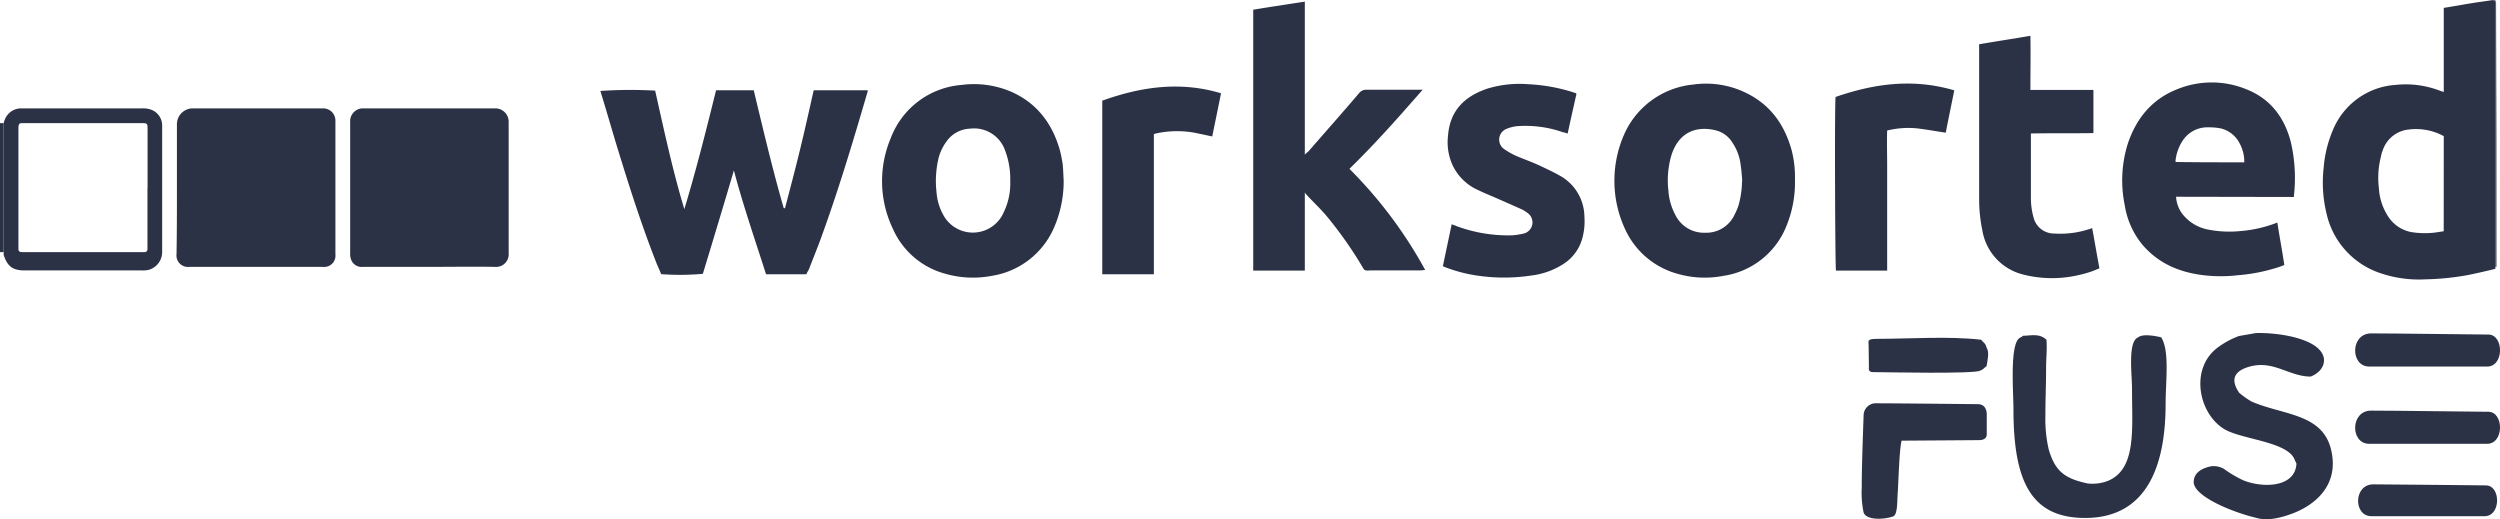
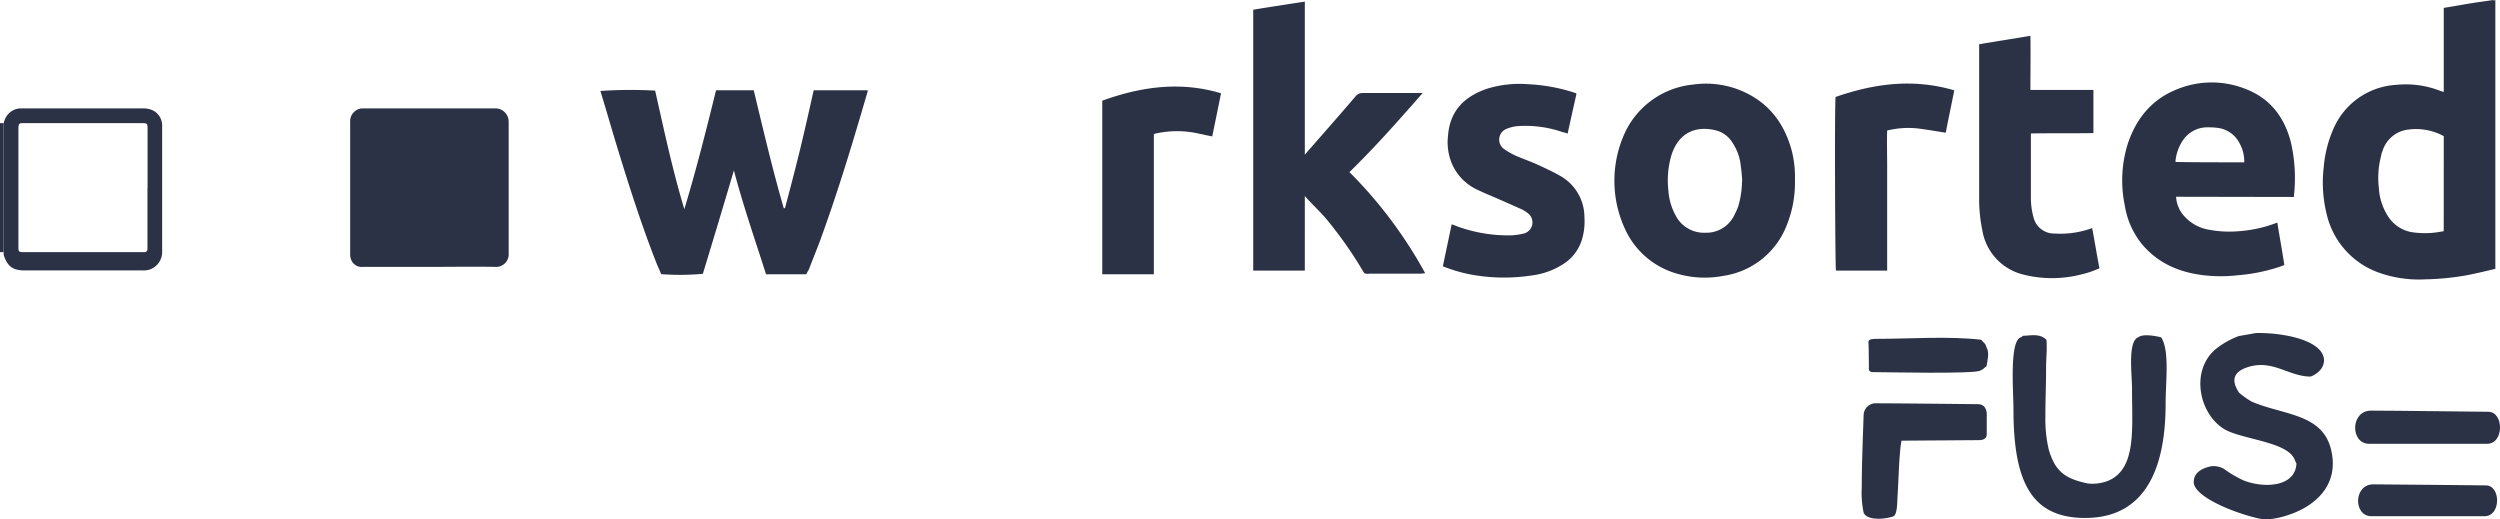
<svg xmlns="http://www.w3.org/2000/svg" viewBox="0 0 457.42 95">
  <defs>
    <style>.cls-1,.cls-2{fill:#2c3245;}.cls-1{fill-rule:evenodd;}</style>
  </defs>
  <g id="Layer_2" data-name="Layer 2">
    <g id="Layer_1-2" data-name="Layer 1">
      <g id="Layer_2-2" data-name="Layer 2">
        <g id="Layer_1-2-2" data-name="Layer 1-2">
          <path class="cls-1" d="M412.75,60.94c4.52-.12,12,1.13,12.46,4.72.16,1.86-1.53,2.91-2.43,3.24-4,0-6.84-3.11-11.33-1.78-3.89,1.16-2.51,3.57-1.78,4.72a15.62,15.62,0,0,0,2.27,1.62c5.75,2.51,12.94,2.15,14.56,8.76s-3.05,10.3-7.28,11.82c-1.35.49-3.91,1.3-6,.81-5.07-1.17-11.84-4.12-11.84-6.64,0-1.14.67-2.4,3.26-2.91a3.91,3.91,0,0,1,2.27.49,21.2,21.2,0,0,0,3.56,2.1c3.62,1.45,9.49,1.31,9.71-3.08a7,7,0,0,1-.32-.67c-1.22-3.37-9.81-3.72-12.95-5.66-4.72-2.94-6.24-11.11-1.13-14.9a15.33,15.33,0,0,1,3.88-2.1Z" />
          <path class="cls-1" d="M343.21,62c6.29,0,13.27-.53,19.27.16.41.53.81.6,1,1.45.58.89.13,2.44,0,3.38-.44.29-.58.61-1.14.81-.89.67-17.72.29-19.18.29-.75,0-1.34.06-1.21-.94l-.05-3.89C341.91,62.41,341.53,62.05,343.21,62Z" />
          <path class="cls-1" d="M370.18,61.43c1.35,0,3-.5,4.26.75.13,1.82-.07,3.37-.07,5.08,0,3.18-.13,5.73-.13,8.91a24.45,24.45,0,0,0,.63,6.14c1.17,3.88,2.86,5.25,7.12,6.15a7.92,7.92,0,0,0,3.73-.49c5.21-2.2,4.37-9.44,4.37-16.86,0-2.63-.82-8.64,1.13-9.39.89-.71,3.25-.23,4.21,0,1.57,2.48.81,8,.81,12.14,0,10.48-2.9,20.91-14.73,20.91-9.92,0-13.11-6.75-13.11-19.91,0-3.15-.76-12.36,1.29-13.11A5.81,5.81,0,0,0,370.18,61.43Z" />
-           <path class="cls-1" d="M433.86,61c4.44,0,19.44.21,21.42.21,2.89,0,2.94,6-.34,5.86H433.48C430,67.05,430,61,433.86,61Z" />
          <path class="cls-1" d="M343,73.79c4.19,0,18.88.16,18.88.16,1.37,0,1.68,1.17,1.63,2.12v3.39c0,.79-.63,1.05-1.34,1.07l-14.24.1c-.41,1.57-.57,7.44-.7,9.47-.13,1.59,0,4.08-.85,4.39-1.62.58-4.88.75-5.4-.71a17.89,17.89,0,0,1-.34-4.56c0-4.16.22-9.61.34-13.18A2.24,2.24,0,0,1,343,73.79Z" />
          <path class="cls-1" d="M433.86,75.13c4.44,0,19.44.21,21.42.21,2.89,0,2.94,6-.34,5.86H433.48C430,81.21,430,75.11,433.86,75.13Z" />
          <path class="cls-1" d="M434.27,88.62c4.26,0,18.66.19,20.56.19,2.78,0,2.82,5.74-.33,5.64-1.34,0-16.18,0-20.6,0C430.56,94.45,430.6,88.59,434.27,88.62Z" />
-           <path class="cls-2" d="M456.77,48.83h-.2V.28h.13C456.77,16.48,456.77,32.62,456.77,48.83Z" />
          <path class="cls-2" d="M.67,22.53H0v23.6H.67Z" />
          <path class="cls-2" d="M147.52,50.18h-7.36c-2-6.28-4.19-12.57-5.88-19-1.89,6.41-3.79,12.7-5.68,18.92a46.29,46.29,0,0,1-7.63.06c-.21-.54-.48-1.15-.75-1.75-2.7-6.83-4.93-13.79-7.09-20.82-1.11-3.6-2.15-7.28-3.26-10.88l0-.07a81.15,81.15,0,0,1,10-.06c1.63,7.23,3.18,14.53,5.34,21.69,2.17-7.16,4-14.46,5.81-21.76h6.89c1.74,7.24,3.42,14.41,5.49,21.58h.23c.94-3.56,1.88-7.12,2.76-10.75s1.68-7.2,2.49-10.83h9.87a.88.88,0,0,1-.07.48C156.05,26,153.35,35,150.1,43.88c-.68,1.83-1.43,3.66-2.1,5.42C147.79,49.64,147.66,49.91,147.52,50.18Z" />
          <path class="cls-2" d="M456.57,0V49.19c-1.71.41-3.42.82-5.2,1.17a48.44,48.44,0,0,1-7.6.75,21.83,21.83,0,0,1-8.14-1.1,14.92,14.92,0,0,1-9.92-10.81,24.12,24.12,0,0,1-.55-8.55,22,22,0,0,1,1.71-6.91,13.35,13.35,0,0,1,11.5-8.21,17.4,17.4,0,0,1,8.14,1.1l.62.2V1.44c1.84-.28,3.55-.62,5.33-.89,1.23-.21,2.47-.34,3.7-.55C456.23.14,456.43.07,456.57,0Zm-9.44,24.91a10.59,10.59,0,0,0-6.41-1.21,5.59,5.59,0,0,0-4.79,3.91,3.83,3.83,0,0,0-.27.95,15.64,15.64,0,0,0-.4,5.86A10.6,10.6,0,0,0,437,39.68a6.49,6.49,0,0,0,4.11,2.77,15.49,15.49,0,0,0,4.66.07l1.35-.21Z" />
-           <path class="cls-2" d="M238.74.3v28a4.7,4.7,0,0,1,.66-.6c3.12-3.58,6.24-7.1,9.29-10.68a1.62,1.62,0,0,1,1.26-.6H260.3c-4.38,5-8.69,9.89-13.4,14.47a81,81,0,0,1,13.87,18.51c-.33,0-.6.07-.8.07h-9.31s-.93.17-1.15-.25a74,74,0,0,0-6.74-9.64c-1.08-1.29-2.29-2.43-3.44-3.65-.25-.29-.54-.54-.59-.74V49.51H229.3V1.78C232.05,1.31,238.74.3,238.74.3Z" />
+           <path class="cls-2" d="M238.74.3v28c3.12-3.58,6.24-7.1,9.29-10.68a1.62,1.62,0,0,1,1.26-.6H260.3c-4.38,5-8.69,9.89-13.4,14.47a81,81,0,0,1,13.87,18.51c-.33,0-.6.07-.8.07h-9.31s-.93.17-1.15-.25a74,74,0,0,0-6.74-9.64c-1.08-1.29-2.29-2.43-3.44-3.65-.25-.29-.54-.54-.59-.74V49.51H229.3V1.78C232.05,1.31,238.74.3,238.74.3Z" />
          <path class="cls-2" d="M78.57,48.83H66.44a2.07,2.07,0,0,1-2.3-1.69,2.3,2.3,0,0,1-.07-.74V22.33a2.35,2.35,0,0,1,2.17-2.5h24.4a2.43,2.43,0,0,1,2.43,2.43V46.33a2.31,2.31,0,0,1-2.1,2.5,2.81,2.81,0,0,1-.41,0C86.56,48.76,82.56,48.83,78.57,48.83Z" />
-           <path class="cls-2" d="M32.37,34.33V22.73a2.9,2.9,0,0,1,2.9-2.9H59.06A2.23,2.23,0,0,1,61.37,22a.88.88,0,0,1,0,.23V46.53a2.06,2.06,0,0,1-1.82,2.3,2,2,0,0,1-.49,0H34.61a2.1,2.1,0,0,1-2.31-2.37C32.37,42.4,32.37,38.33,32.37,34.33Z" />
          <path class="cls-2" d="M398.15,36a5.75,5.75,0,0,0,1.28,3.3A7.81,7.81,0,0,0,404,42a20.14,20.14,0,0,0,6,.27,23.62,23.62,0,0,0,6.68-1.55c.4,2.56.88,5.13,1.28,7.76a10.83,10.83,0,0,1-1.28.47,32.16,32.16,0,0,1-7.22,1.41,27.39,27.39,0,0,1-6.27,0c-4.45-.54-8.29-2.15-11.26-5.66a15,15,0,0,1-3.17-7.15,22.5,22.5,0,0,1,.54-11.2c1.55-4.65,4.38-8.16,9-10A16.71,16.71,0,0,1,411,16.33c4.45,1.75,7,5.19,8.16,9.71a29.13,29.13,0,0,1,.53,10Zm12.48-6.32a6.93,6.93,0,0,0-.88-3.5A5.22,5.22,0,0,0,406,23.43a13.3,13.3,0,0,0-2.36-.13,5.39,5.39,0,0,0-4.18,2.29,8.24,8.24,0,0,0-1.42,3.91c0,.07.07.07.07.14C402.33,29.7,406.45,29.7,410.63,29.7Z" />
          <path class="cls-2" d="M328.42,32.87a20.87,20.87,0,0,1-1.49,8.3,14.7,14.7,0,0,1-11.59,9.3,18,18,0,0,1-8.5-.4,14.85,14.85,0,0,1-9.11-7.35,21,21,0,0,1-.4-18.48,15.42,15.42,0,0,1,12.48-8.77,16.65,16.65,0,0,1,9,1.22c4.79,2.09,7.62,5.8,9,10.79A19.57,19.57,0,0,1,328.42,32.87Zm-9.65.2c-.06-.94-.13-1.82-.27-2.76A9.16,9.16,0,0,0,317,26.13a5,5,0,0,0-3.1-2.29c-3.1-.75-6.07.06-7.62,3.37a8.9,8.9,0,0,0-.47,1.21,16.43,16.43,0,0,0-.54,6.54,10.92,10.92,0,0,0,1.28,4.39A5.81,5.81,0,0,0,312,42.58a5.67,5.67,0,0,0,5.4-3.37,11.15,11.15,0,0,0,.67-1.55,17.33,17.33,0,0,0,.67-4.59Z" />
-           <path class="cls-2" d="M194.62,33.07a21.35,21.35,0,0,1-1.82,8.7,14.92,14.92,0,0,1-11.33,8.7,18.28,18.28,0,0,1-8.57-.4,14.6,14.6,0,0,1-9.51-8.16,20.22,20.22,0,0,1-.4-16.66,15.12,15.12,0,0,1,12.95-9.71,17.35,17.35,0,0,1,9,1.21c4.79,2.09,7.62,5.87,9,10.79.21.81.34,1.56.48,2.36C194.55,31,194.55,32.06,194.62,33.07Zm-9.78,0a14.54,14.54,0,0,0-.94-5.53,6,6,0,0,0-6.41-4,5.51,5.51,0,0,0-4.32,2.36,8.88,8.88,0,0,0-1.41,2.9,18,18,0,0,0-.41,6.34,10.15,10.15,0,0,0,1.35,4.38,6.15,6.15,0,0,0,10.72-.2c.21-.41.41-.88.61-1.35A12.21,12.21,0,0,0,184.84,33.07Z" />
          <path class="cls-2" d="M264,48.72c.54-2.63,1.08-5.12,1.61-7.69.34.14.61.2.88.34a27.3,27.3,0,0,0,10.12,1.69,12.81,12.81,0,0,0,2.22-.34,2.1,2.1,0,0,0,.88-3.58,6,6,0,0,0-1.35-.87c-1.35-.61-2.76-1.22-4.11-1.82s-2.57-1.08-3.85-1.69a9.39,9.39,0,0,1-4.52-4.32,10.07,10.07,0,0,1-.94-5.59c.34-4.59,3-7.22,7.22-8.64a20.13,20.13,0,0,1,7.48-.8,32.13,32.13,0,0,1,8,1.41l.61.2c.06,0,.06.07.2.14q-.81,3.54-1.62,7.28a7.75,7.75,0,0,0-.94-.27,20.69,20.69,0,0,0-8.37-1.08,7.11,7.11,0,0,0-2,.54,2.12,2.12,0,0,0-1,2.85,2.08,2.08,0,0,0,.68.79,13.43,13.43,0,0,0,2.43,1.35c1.48.61,3,1.15,4.38,1.82,1.15.54,2.3,1.08,3.37,1.69a8.68,8.68,0,0,1,4.52,7.62,11.23,11.23,0,0,1-.27,3.37,8.11,8.11,0,0,1-3.5,5.13,13.81,13.81,0,0,1-5.94,2.16,33.33,33.33,0,0,1-11.53-.27A27.75,27.75,0,0,1,264,48.72Z" />
          <path class="cls-2" d="M371.59,24.42V36.15a13.09,13.09,0,0,0,.47,3.58,3.87,3.87,0,0,0,3.86,3A16.88,16.88,0,0,0,382,42a5.79,5.79,0,0,0,.8-.27c.47,2.5.86,4.92,1.33,7.35a16.93,16.93,0,0,1-3.39,1.15,21.49,21.49,0,0,1-10.57,0,10,10,0,0,1-7.45-8,28.2,28.2,0,0,1-.6-5.8V8.1c3.13-.54,6.19-1,9.38-1.55.06,3.3,0,6.54,0,9.91h11.53v7.89C379.3,24.42,375.48,24.35,371.59,24.42Z" />
          <path class="cls-2" d="M223.41,17.07c-.54,2.7-1.07,5.26-1.61,7.89-.8-.14-1.54-.34-2.28-.47a17.85,17.85,0,0,0-8-.07c-.14,0-.2.07-.4.13V50.18h-9.44V18.42C208.81,15.85,216,14.84,223.41,17.07Z" />
          <path class="cls-2" d="M357.57,16.53c-.54,2.7-1.08,5.26-1.56,7.75-1.82-.27-3.57-.6-5.32-.8a16.37,16.37,0,0,0-5.4.4c-.07,2.09,0,4.25,0,6.34V49.51h-9.37c-.14-.54-.27-29.81-.07-31.77C342.86,15.31,350,14.3,357.57,16.53Z" />
          <path class="cls-2" d="M.67,46.64V22.56a4.14,4.14,0,0,1,.27-.82,3.2,3.2,0,0,1,2.75-1.91H26.06a4.2,4.2,0,0,1,1.27.14A3.07,3.07,0,0,1,29.67,23V46a3.4,3.4,0,0,1-2.34,3.34,4.2,4.2,0,0,1-1.27.14H4.36C2.28,49.44,1.34,48.69.67,46.64ZM27,34.37V23.8c0-1.27,0-1.27-1.2-1.27H4.11c-.6,0-.67.13-.74.74V45.4c0,.6.14.73.8.73H26.38a.53.53,0,0,0,.6-.45V34.37Z" />
        </g>
      </g>
    </g>
  </g>
</svg>